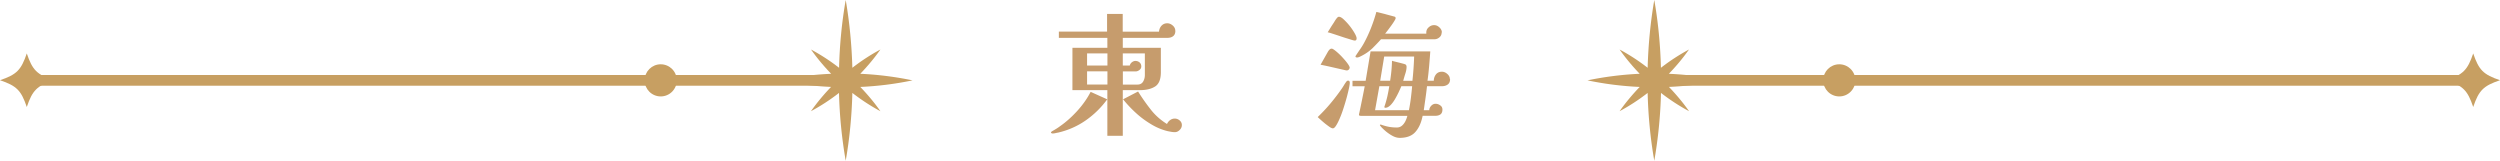
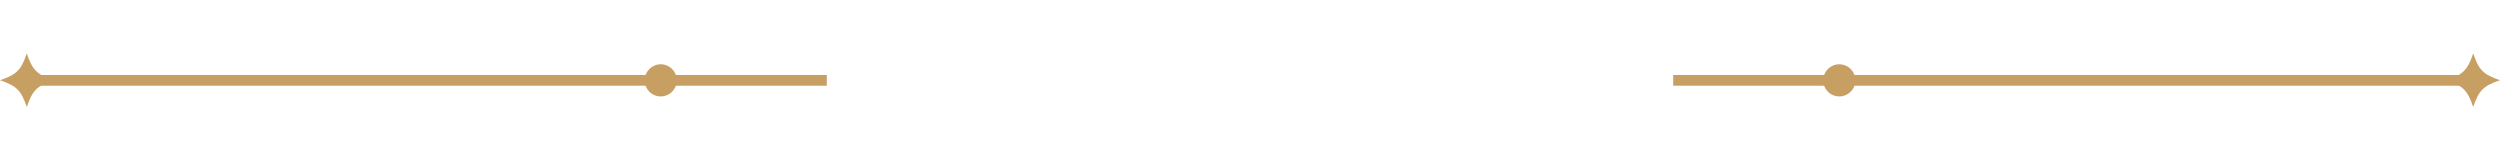
<svg xmlns="http://www.w3.org/2000/svg" id="Layer_2" data-name="Layer 2" viewBox="0 0 350 22.5">
  <defs>
    <style>.cls-1,.cls-2{fill:#c79f62;stroke-width:0}.cls-2{fill:#c69c6d}</style>
  </defs>
  <g id="_デザイン" data-name="デザイン">
    <g>
      <g>
-         <path class="cls-2" d="M155.01 13.91c-.84 1.15-1.84 2.13-3 2.94a11.1 11.1 0 01-3.86 1.71c-.12.02-.26.05-.39.08s-.27.05-.41.05c-.04 0-.08-.01-.13-.04s-.08-.06-.08-.11c0-.04.02-.07.08-.11.05-.04.08-.06.09-.07.19-.1.37-.21.55-.32.18-.11.36-.23.53-.36.85-.59 1.66-1.31 2.44-2.17s1.39-1.74 1.86-2.65l2.33 1.05zm9.54-9.6c0 .35-.11.6-.32.76-.21.16-.48.23-.81.23h-6.23v1.39h5.33v3.41c0 .99-.26 1.65-.79 2-.53.34-1.24.52-2.14.52h-2.4v6.39h-2.16v-6.39h-4.89V6.69h4.89V5.3h-6.79v-.88h6.75V1.95h2.19v2.48h5.08c.03-.32.14-.6.35-.83.21-.22.47-.34.8-.34.27 0 .53.1.77.31s.36.45.36.74zm-9.51 4.86V7.48h-2.85v1.69h2.85zm0 2.66V9.99h-2.85v1.84h2.85zm5.23-4.35h-3.08v1.69h.98c.04-.17.13-.32.29-.45.16-.12.32-.19.5-.19.22 0 .42.07.58.21.16.14.24.33.24.56 0 .2-.09.37-.26.5s-.36.2-.54.2h-1.78v1.84h2.03c.38 0 .64-.14.81-.42.16-.28.24-.58.24-.91V7.49zm5.19 10.03c0 .25-.1.48-.3.68s-.42.31-.67.31a2.7 2.7 0 01-.49-.04l-.49-.09c-.8-.19-1.59-.51-2.36-.98-.77-.46-1.5-1-2.17-1.62-.67-.62-1.25-1.24-1.75-1.87l2.1-1.09c.55.88 1.14 1.72 1.77 2.52.63.81 1.39 1.48 2.28 2.03.09-.21.23-.39.43-.54.2-.15.42-.22.66-.22.25 0 .48.09.68.26.21.18.31.39.31.64zM188.97 11.59c0 .14-.04.39-.11.75-.08.36-.18.78-.31 1.27-.13.48-.28.98-.44 1.48-.16.51-.33.98-.52 1.42-.18.44-.36.79-.53 1.06s-.32.4-.46.4c-.11 0-.27-.07-.46-.2s-.4-.29-.63-.47a18.637 18.637 0 01-1.03-.91c.62-.6 1.22-1.23 1.78-1.9s1.09-1.36 1.58-2.07c.11-.16.22-.33.32-.5.1-.17.21-.33.32-.48.08-.1.16-.15.24-.15.1 0 .17.03.2.09s.05.13.05.21zm-.02-2.12c0 .1-.04.19-.12.27-.08.08-.17.12-.27.12h-.08c-.6-.14-1.2-.27-1.8-.41-.6-.14-1.2-.27-1.8-.39l1.03-1.82c.06-.1.13-.2.22-.29s.18-.14.31-.14c.09 0 .23.08.43.23.2.15.42.34.66.57.24.23.46.47.68.72.22.25.4.48.54.69.14.21.21.37.21.47zm.97-4.07c0 .19-.09.28-.26.28-.05 0-.19-.03-.42-.1-.23-.07-.51-.16-.84-.26s-.67-.22-1-.33c-.34-.11-.64-.21-.92-.3-.27-.09-.47-.14-.6-.17.14-.23.28-.45.42-.68.14-.23.29-.45.44-.68.06-.1.12-.2.19-.31s.13-.2.21-.29c.05-.06.1-.11.14-.15s.1-.06.18-.06c.17 0 .4.12.67.38a8.258 8.258 0 011.52 1.92c.19.33.28.58.28.74zm13.09 5.68c0 .35-.11.6-.34.76-.22.16-.5.23-.83.23h-2.06c-.06.56-.13 1.12-.21 1.68l-.24 1.68h.77c0-.22.09-.43.27-.62.18-.19.38-.28.61-.28s.44.07.65.22c.21.14.31.34.31.59 0 .31-.09.53-.27.67-.18.13-.42.2-.7.2h-1.8s-.02.06-.02.09 0 .07-.02.09c-.19.88-.52 1.58-1 2.11-.48.53-1.2.8-2.17.8-.3 0-.62-.08-.95-.25s-.64-.38-.94-.62c-.29-.24-.54-.48-.74-.7a.314.314 0 00-.08-.1c-.04-.04-.06-.08-.06-.12 0-.05.03-.07.09-.07.05 0 .1.01.15.04.36.12.71.22 1.05.28.34.06.7.09 1.09.09.27 0 .51-.09.71-.26.2-.17.36-.39.49-.65.12-.26.21-.5.26-.72h-6.43c-.06 0-.13 0-.22-.02-.08-.01-.12-.06-.12-.15 0-.06 0-.11.02-.13.14-.64.27-1.28.4-1.92.13-.64.26-1.28.38-1.92h-1.71v-.77h1.84l.69-4.11h8.36c-.05.69-.1 1.37-.16 2.05-.06.68-.13 1.37-.23 2.05h.88c.01-.35.12-.65.31-.89s.47-.37.83-.37c.26 0 .51.1.75.31s.36.45.36.72zm-1.18-6.53c0 .28-.1.5-.31.68-.21.18-.45.27-.72.27h-7.46c-.38.43-.77.83-1.17 1.23-.41.39-.87.73-1.38 1-.09.05-.22.12-.39.2s-.31.12-.41.12c-.04 0-.08 0-.14-.03-.06-.02-.08-.05-.08-.1 0-.06.02-.11.06-.15.17-.27.36-.54.54-.81.19-.26.36-.53.52-.81.39-.7.73-1.43 1.03-2.18.3-.76.56-1.52.77-2.3.06.01.23.05.51.12.27.07.57.14.89.23s.72.19 1.21.33c.06.06.09.12.09.19s-.06.21-.19.41c-.12.2-.27.42-.45.67-.18.24-.34.47-.5.67-.16.21-.27.35-.33.42h5.76v-.08-.08c0-.29.11-.53.34-.73.22-.2.47-.3.75-.3s.51.1.74.31c.23.21.35.45.35.72zm-5.64 7.52c-.1.24-.23.52-.38.85-.16.33-.33.65-.51.96-.18.31-.36.55-.53.74-.12.14-.26.25-.4.34-.14.09-.3.13-.46.13-.06 0-.09-.04-.09-.13 0-.05.01-.1.04-.15.15-.44.27-.89.38-1.36.1-.47.19-.93.26-1.38h-1.39l-.6 3.36h4.74c.11-.55.2-1.11.27-1.67.07-.56.13-1.12.18-1.69h-1.5zm-2.4-4.16l-.56 3.39h1.39c.15-.94.24-1.87.26-2.79.11.04.31.09.6.16s.57.14.83.21c.27.07.43.12.48.16.09.08.13.18.13.32 0 .28-.06.6-.18.97s-.21.7-.29.98h1.29a46.675 46.675 0 00.24-3.4h-4.2z" />
-       </g>
+         </g>
      <g>
-         <path class="cls-1" d="M127.75 11.25c-2.41-.5-4.85-.81-7.31-.92 1.02-1.06 1.97-2.19 2.82-3.4-1.38.74-2.7 1.6-3.93 2.56-.09-3.18-.39-6.35-.93-9.49-.55 3.14-.85 6.31-.93 9.49a28.17 28.17 0 00-3.93-2.56c.85 1.21 1.8 2.34 2.82 3.4-2.45.11-4.9.41-7.31.92 2.41.51 4.85.81 7.3.92a28.744 28.744 0 00-2.82 3.4c1.38-.74 2.7-1.6 3.93-2.56.08 3.18.39 6.35.94 9.49.55-3.14.85-6.31.93-9.49 1.24.96 2.55 1.82 3.93 2.56-.85-1.21-1.8-2.34-2.82-3.4a45.1 45.1 0 007.31-.92z" />
        <rect class="cls-1" x="3.75" y="10.5" width="112" height="1.5" />
        <circle class="cls-1" cx="92.5" cy="11.25" r="2.25" />
        <path class="cls-1" d="M7.5 11.23c-2.33.79-2.96 1.42-3.75 3.75-.79-2.33-1.42-2.96-3.75-3.75 2.33-.79 2.96-1.42 3.75-3.75.79 2.33 1.42 2.96 3.75 3.75z" />
      </g>
      <g>
-         <path class="cls-1" d="M222.25 11.25c2.41-.5 4.85-.81 7.31-.92a28.744 28.744 0 01-2.82-3.4c1.38.74 2.7 1.6 3.93 2.56.09-3.18.39-6.36.93-9.49.55 3.14.85 6.31.93 9.49a28.17 28.17 0 013.93-2.56c-.85 1.21-1.8 2.34-2.82 3.4 2.45.11 4.9.41 7.31.92-2.41.51-4.85.81-7.3.92 1.02 1.06 1.97 2.19 2.82 3.4-1.38-.74-2.7-1.6-3.93-2.56-.08 3.18-.39 6.35-.94 9.49-.55-3.14-.85-6.31-.93-9.49a28.17 28.17 0 01-3.93 2.56c.85-1.21 1.8-2.34 2.82-3.4a45.1 45.1 0 01-7.31-.92z" />
        <rect class="cls-1" x="234.25" y="10.5" width="112" height="1.5" transform="rotate(-180 290.25 11.25)" />
        <circle class="cls-1" cx="257.5" cy="11.25" r="2.25" />
        <path class="cls-1" d="M342.5 11.23c2.33.79 2.96 1.42 3.75 3.75.79-2.33 1.42-2.96 3.75-3.75-2.33-.79-2.96-1.42-3.75-3.75-.79 2.33-1.42 2.96-3.75 3.75z" />
      </g>
    </g>
  </g>
</svg>